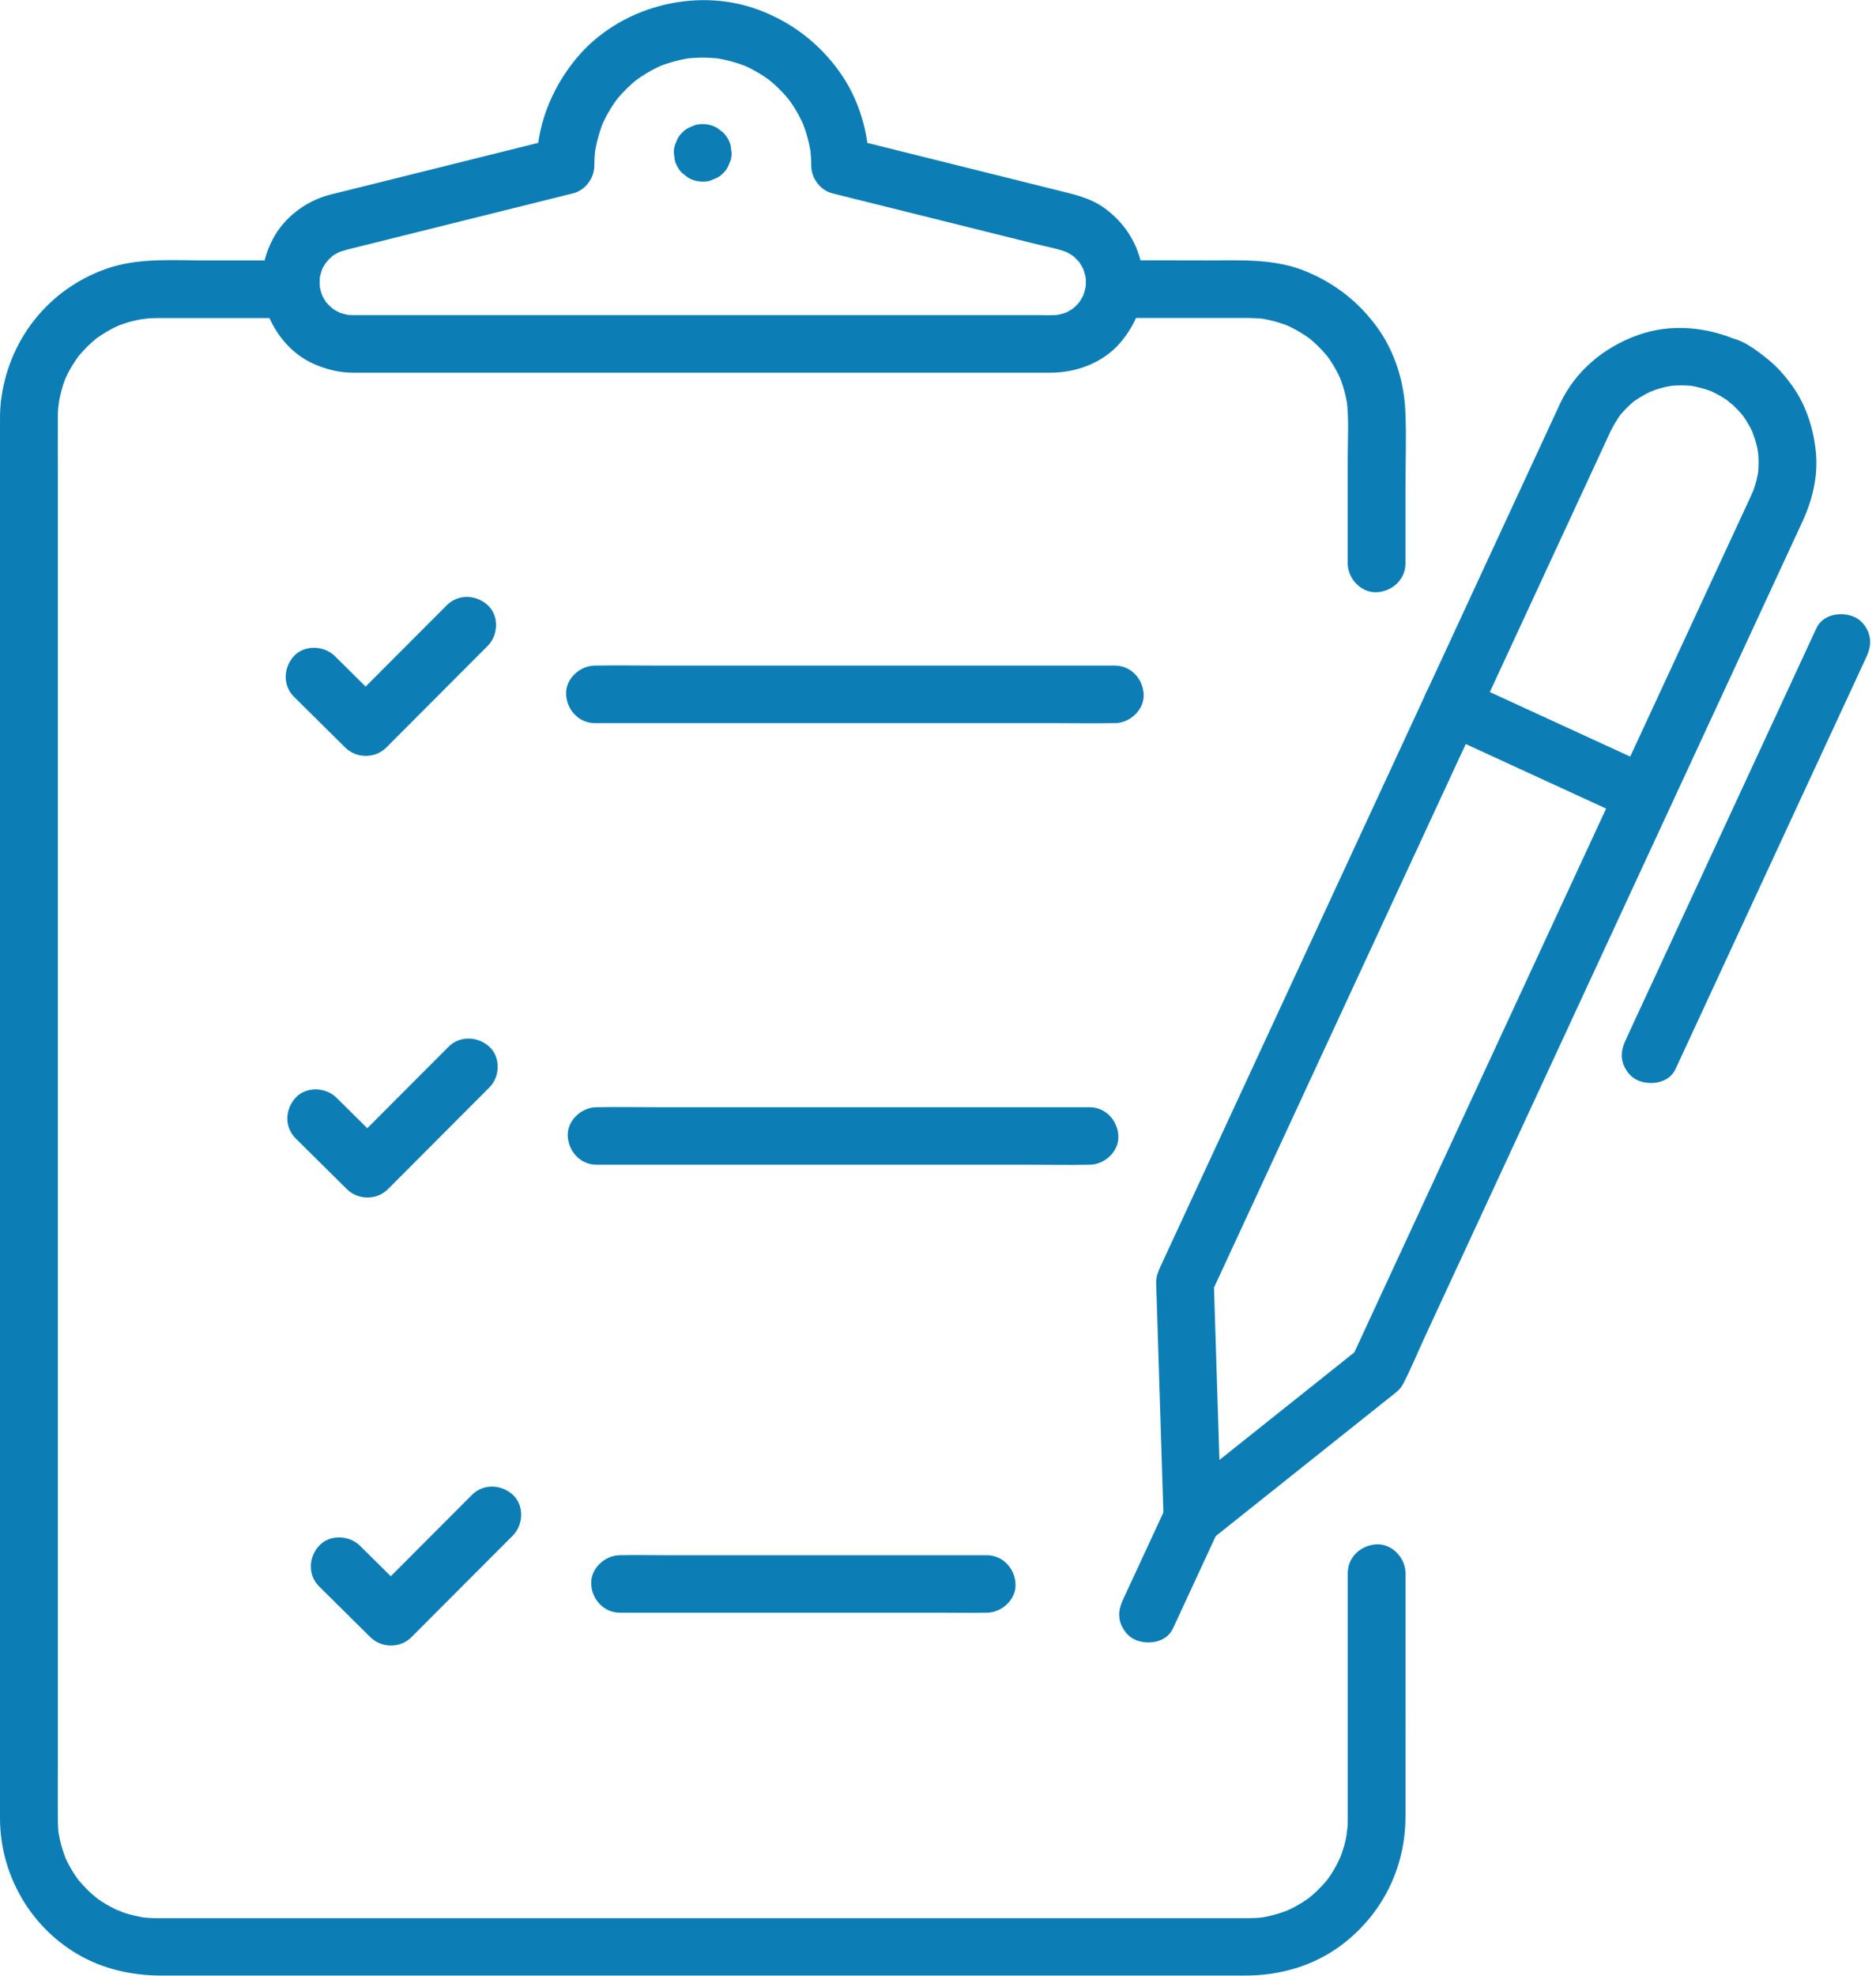
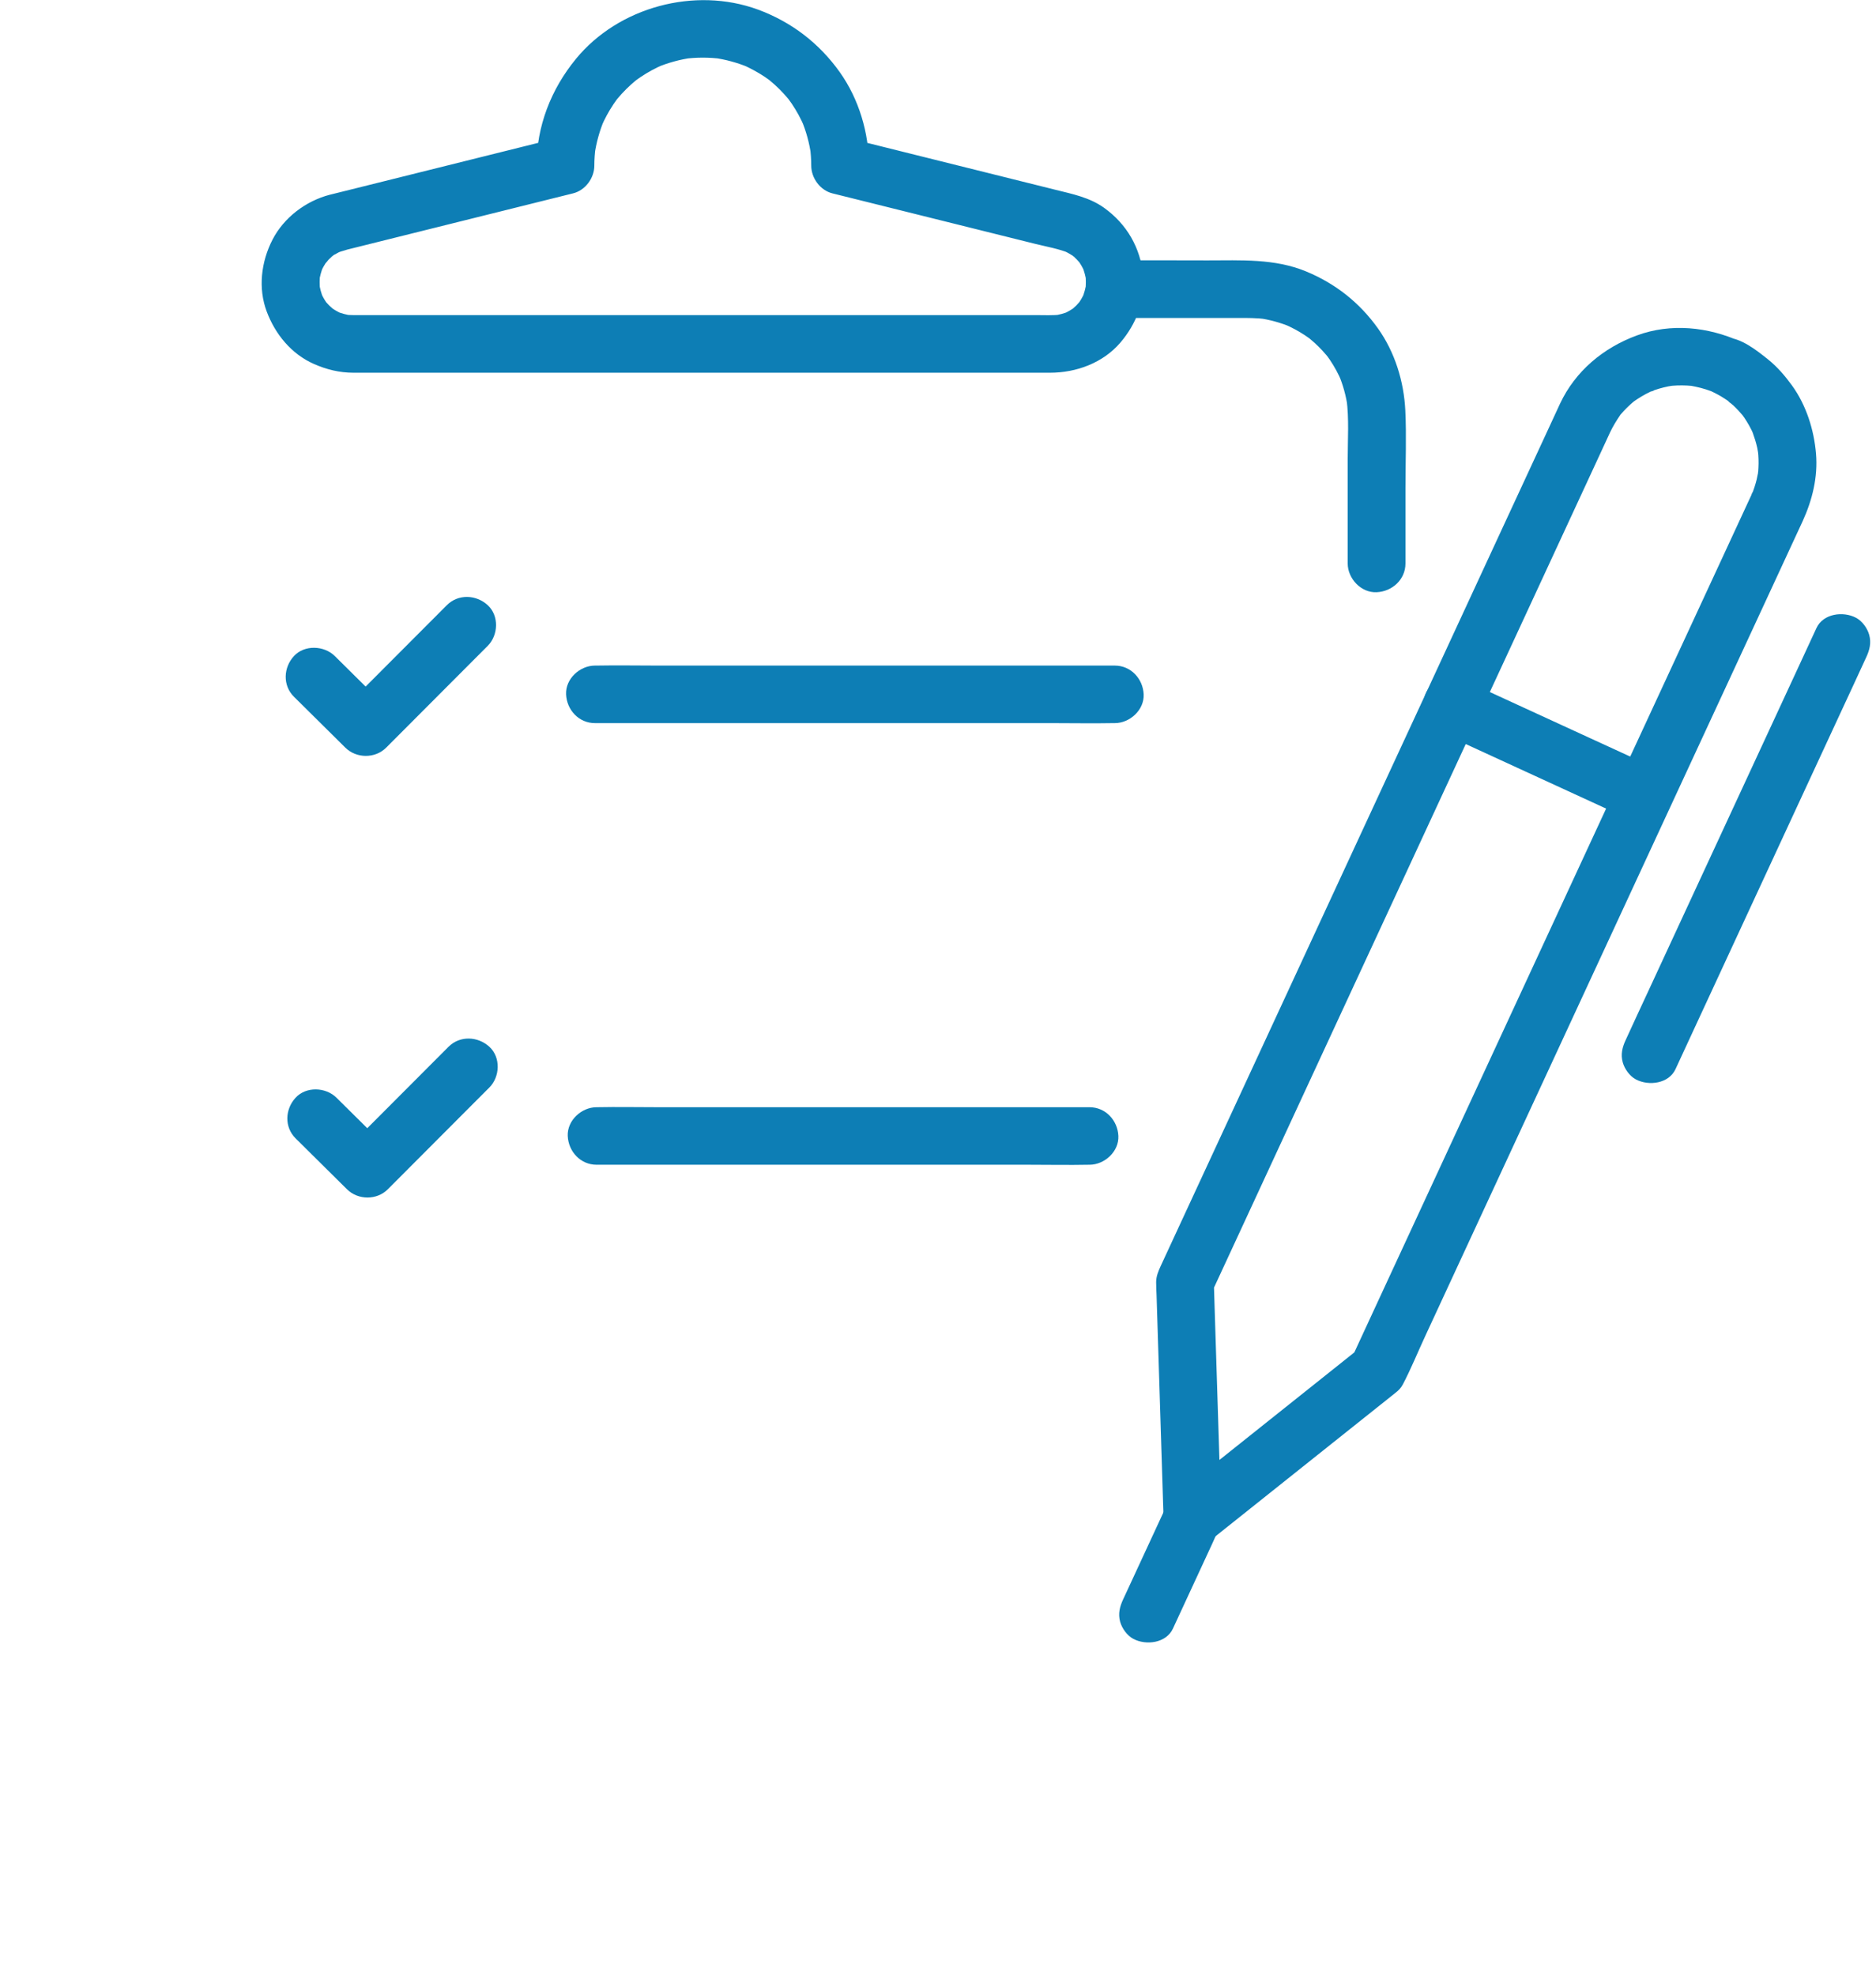
<svg xmlns="http://www.w3.org/2000/svg" width="95" height="100" viewBox="0 0 95 100" fill="none">
  <g clip-path="url(#clip0_31_75)">
    <path d="M17.485 12.658C18.788 12.334 20.09 12.009 21.393 11.685C23.46 11.171 25.526 10.656 27.593 10.142C28.069 10.023 28.545 9.905 29.023 9.786C29.643 9.631 30.097 9.01 30.097 8.382C30.097 8.068 30.121 7.755 30.162 7.443L30.109 7.829C30.195 7.225 30.357 6.637 30.593 6.074L30.444 6.421C30.618 6.019 30.825 5.635 31.068 5.272C31.127 5.184 31.189 5.099 31.252 5.012C31.402 4.804 31.156 5.107 31.158 5.13C31.158 5.111 31.24 5.027 31.257 5.008C31.4 4.837 31.548 4.672 31.706 4.516C31.864 4.361 32.012 4.225 32.176 4.089C32.217 4.056 32.258 4.023 32.299 3.99C32.429 3.881 31.994 4.215 32.18 4.083C32.266 4.021 32.351 3.959 32.439 3.899C32.812 3.648 33.207 3.437 33.621 3.26L33.272 3.408C33.837 3.173 34.428 3.012 35.034 2.926L34.646 2.979C35.274 2.897 35.906 2.897 36.534 2.979L36.146 2.926C36.752 3.012 37.343 3.173 37.909 3.408L37.559 3.26C37.963 3.433 38.349 3.639 38.714 3.881C38.802 3.94 38.887 4.002 38.975 4.064C39.184 4.213 38.88 3.969 38.856 3.971C38.876 3.971 38.96 4.052 38.979 4.07C39.151 4.212 39.316 4.359 39.472 4.516C39.628 4.674 39.765 4.821 39.901 4.984C39.934 5.025 39.968 5.066 40.001 5.107C40.11 5.237 39.775 4.804 39.907 4.988C39.97 5.074 40.032 5.159 40.093 5.246C40.344 5.617 40.557 6.012 40.734 6.423L40.586 6.076C40.822 6.639 40.984 7.227 41.069 7.831L41.017 7.444C41.058 7.757 41.081 8.07 41.081 8.384C41.081 9.011 41.533 9.635 42.156 9.788C43.503 10.124 44.85 10.46 46.198 10.794C48.278 11.312 50.357 11.829 52.438 12.347C53.003 12.487 53.607 12.59 54.148 12.811L53.798 12.664C53.974 12.739 54.142 12.827 54.302 12.932C54.329 12.949 54.426 12.994 54.438 13.027C54.438 13.021 54.148 12.79 54.298 12.922C54.372 12.988 54.446 13.052 54.516 13.122C54.578 13.184 54.633 13.252 54.694 13.316C54.797 13.427 54.463 12.994 54.606 13.204C54.631 13.241 54.657 13.275 54.68 13.312C54.789 13.477 54.879 13.654 54.957 13.837L54.809 13.489C54.908 13.739 54.976 13.996 55.015 14.262L54.963 13.875C54.996 14.147 54.996 14.415 54.963 14.687L55.015 14.301C54.976 14.582 54.902 14.852 54.795 15.114L54.943 14.767C54.867 14.941 54.777 15.11 54.672 15.27C54.649 15.305 54.623 15.339 54.6 15.374C54.473 15.561 54.809 15.132 54.692 15.254C54.627 15.324 54.567 15.396 54.501 15.464C54.44 15.524 54.376 15.576 54.315 15.635C54.136 15.802 54.561 15.466 54.438 15.543C54.403 15.567 54.37 15.592 54.335 15.617C54.167 15.73 53.988 15.825 53.802 15.905L54.151 15.757C53.888 15.866 53.617 15.938 53.334 15.976L53.722 15.924C53.303 15.973 52.87 15.949 52.449 15.949H19.203C18.766 15.949 18.329 15.949 17.893 15.949C17.744 15.949 17.598 15.941 17.452 15.924L17.84 15.976C17.557 15.938 17.286 15.864 17.023 15.757L17.372 15.905C17.197 15.829 17.027 15.739 16.867 15.635C16.832 15.611 16.797 15.586 16.762 15.563C16.574 15.437 17.005 15.771 16.883 15.654C16.812 15.59 16.74 15.53 16.672 15.464C16.611 15.404 16.559 15.339 16.5 15.279C16.333 15.101 16.67 15.524 16.592 15.402C16.569 15.367 16.543 15.334 16.518 15.299C16.405 15.132 16.309 14.953 16.229 14.769L16.378 15.116C16.268 14.854 16.196 14.584 16.157 14.303L16.21 14.689C16.179 14.417 16.179 14.149 16.21 13.877L16.157 14.264C16.196 13.998 16.264 13.742 16.364 13.491L16.216 13.838C16.288 13.666 16.374 13.501 16.475 13.343C16.504 13.297 16.537 13.252 16.567 13.207C16.672 13.048 16.477 13.334 16.457 13.345C16.53 13.297 16.594 13.188 16.656 13.126C16.719 13.064 16.783 13.004 16.849 12.947C16.937 12.872 17.089 12.802 16.734 13.031C16.771 13.008 16.806 12.978 16.843 12.955C17.011 12.842 17.189 12.749 17.374 12.67L17.025 12.817C17.173 12.757 17.325 12.707 17.481 12.666C18.222 12.473 18.743 11.615 18.503 10.873C18.263 10.132 17.497 9.65 16.703 9.856C15.486 10.173 14.379 11.008 13.8 12.13C13.221 13.252 13.063 14.59 13.507 15.771C13.938 16.916 14.753 17.918 15.894 18.421C16.537 18.704 17.185 18.864 17.895 18.866C18.862 18.869 19.831 18.866 20.798 18.866C22.896 18.866 24.992 18.866 27.09 18.866H53.173C54.504 18.866 55.856 18.37 56.737 17.339C57.535 16.405 58.02 15.188 57.893 13.947C57.747 12.536 57.067 11.349 55.91 10.518C55.177 9.992 54.303 9.819 53.447 9.606C52.332 9.328 51.219 9.05 50.103 8.773C47.853 8.211 45.601 7.652 43.351 7.091C43.21 7.056 43.07 7.021 42.93 6.986L44.004 8.39C44.004 6.724 43.495 5.015 42.526 3.652C41.483 2.186 40.077 1.109 38.382 0.485C35.188 -0.687 31.322 0.353 29.167 2.979C27.905 4.514 27.17 6.392 27.17 8.388L28.245 6.984C26.942 7.309 25.64 7.633 24.337 7.957C22.27 8.472 20.203 8.986 18.136 9.501C17.661 9.619 17.185 9.738 16.707 9.856C15.964 10.041 15.445 10.91 15.685 11.648C15.925 12.386 16.689 12.864 17.485 12.666V12.658Z" fill="#0D7EB5" />
    <path d="M71.172 28.528V24.687C71.172 23.39 71.227 22.079 71.165 20.782C71.094 19.308 70.638 17.825 69.774 16.615C68.84 15.31 67.625 14.353 66.141 13.739C64.546 13.079 62.834 13.18 61.148 13.18C59.613 13.18 58.078 13.169 56.542 13.18C56.511 13.18 56.48 13.18 56.448 13.18C55.684 13.18 54.951 13.85 54.986 14.637C55.021 15.423 55.629 16.093 56.448 16.093H62.696C63.17 16.093 63.638 16.091 64.11 16.151L63.722 16.099C64.287 16.178 64.837 16.328 65.364 16.547L65.014 16.4C65.389 16.559 65.749 16.751 66.089 16.976C66.169 17.029 66.247 17.085 66.325 17.141C66.533 17.289 66.231 17.048 66.206 17.048C66.237 17.048 66.307 17.13 66.331 17.147C66.487 17.275 66.635 17.411 66.779 17.553C66.914 17.687 67.044 17.829 67.167 17.974C67.2 18.015 67.233 18.058 67.269 18.097C67.38 18.225 67.044 17.794 67.177 17.978C67.233 18.056 67.29 18.134 67.343 18.211C67.577 18.557 67.775 18.924 67.939 19.306L67.791 18.959C68.011 19.483 68.162 20.031 68.242 20.594L68.189 20.207C68.32 21.203 68.247 22.244 68.247 23.244V28.52C68.247 29.281 68.92 30.011 69.71 29.976C70.5 29.941 71.172 29.335 71.172 28.52V28.528Z" fill="#0D7EB5" />
-     <path d="M14.722 13.182H10.457C8.79 13.182 7.018 13.037 5.419 13.592C2.416 14.635 0.378 17.262 0.037 20.394C-0.008 20.802 3.11577e-05 21.211 3.11577e-05 21.619V26.064C3.11577e-05 28.73 3.11577e-05 31.393 3.11577e-05 34.059C3.11577e-05 37.52 3.11577e-05 40.982 3.11577e-05 44.442V78.276C3.11577e-05 81.028 3.11577e-05 83.779 3.11577e-05 86.53C3.11577e-05 88.132 3.11577e-05 89.734 3.11577e-05 91.336C3.11577e-05 91.585 3.11577e-05 91.833 3.11577e-05 92.082C0.021 94.849 1.482 97.448 3.871 98.878C5.177 99.66 6.663 99.994 8.176 99.994H9.791C12.113 99.994 14.433 99.994 16.756 99.994H58.788C60.218 99.994 61.647 99.994 63.078 99.994C64.819 99.994 66.539 99.499 67.937 98.447C70.008 96.887 71.17 94.532 71.174 91.948C71.178 88.763 71.174 85.579 71.174 82.394C71.174 81.47 71.174 80.548 71.174 79.624C71.174 78.862 70.501 78.132 69.712 78.167C68.922 78.202 68.249 78.808 68.249 79.624C68.249 82.466 68.249 85.311 68.249 88.154C68.249 89.418 68.249 90.682 68.249 91.946C68.249 92.128 68.249 92.313 68.236 92.495C68.228 92.606 68.134 93.099 68.218 92.736C68.185 92.884 68.165 93.033 68.13 93.181C68.054 93.509 67.945 93.823 67.824 94.136C67.955 93.802 67.785 94.202 67.74 94.289C67.664 94.435 67.584 94.579 67.499 94.719C67.423 94.843 67.341 94.963 67.257 95.084C67.23 95.124 67.083 95.311 67.208 95.155C67.341 94.988 67.107 95.272 67.079 95.303C66.875 95.536 66.654 95.753 66.42 95.953C66.366 96 66.307 96.047 66.253 96.093C66.29 96.062 66.504 95.915 66.288 96.064C66.138 96.167 65.987 96.272 65.829 96.365C65.703 96.441 65.576 96.511 65.445 96.579C65.346 96.629 64.987 96.782 65.291 96.662C64.979 96.786 64.659 96.891 64.332 96.967C64.258 96.984 64.184 97 64.11 97.016C64.096 97.017 63.727 97.093 63.965 97.047C64.168 97.008 63.926 97.05 63.874 97.056C63.798 97.064 63.72 97.07 63.642 97.076C63.503 97.084 63.365 97.087 63.226 97.089C63.137 97.089 63.049 97.089 62.959 97.089H61.317C59.007 97.089 56.696 97.089 54.387 97.089C50.983 97.089 47.578 97.089 44.174 97.089H21.473C18.55 97.089 15.629 97.089 12.706 97.089C11.202 97.089 9.699 97.089 8.196 97.089C8.112 97.089 8.028 97.089 7.946 97.089C7.788 97.089 7.632 97.084 7.476 97.072C7.38 97.064 7.285 97.054 7.187 97.045C6.973 97.025 7.445 97.097 7.236 97.049C7.07 97.01 6.903 96.984 6.737 96.944C6.571 96.903 6.411 96.854 6.253 96.802C6.175 96.777 5.686 96.561 6.033 96.726C5.733 96.585 5.442 96.435 5.163 96.254C5.041 96.175 4.922 96.091 4.805 96.004C5.06 96.188 4.771 95.971 4.678 95.887C4.432 95.67 4.212 95.431 3.995 95.184C3.824 94.988 3.993 95.184 4.021 95.223C3.978 95.165 3.935 95.107 3.892 95.047C3.798 94.913 3.709 94.775 3.625 94.633C3.541 94.491 3.463 94.346 3.389 94.198C3.356 94.132 3.327 94.064 3.295 93.998C3.377 94.165 3.354 94.15 3.295 93.988C3.188 93.689 3.093 93.388 3.024 93.078C2.997 92.95 2.942 92.577 2.981 92.905C2.958 92.715 2.942 92.522 2.935 92.33C2.931 92.241 2.931 92.153 2.931 92.064C2.925 91.103 2.931 90.142 2.931 89.181V61.777C2.931 57.908 2.931 54.038 2.931 50.17C2.931 46.302 2.931 42.844 2.931 39.18C2.931 36.077 2.931 32.972 2.931 29.869V23.493C2.931 22.693 2.925 21.895 2.931 21.095C2.931 20.959 2.935 20.823 2.944 20.687C2.95 20.602 3.038 20.058 2.962 20.446C3.026 20.114 3.097 19.786 3.202 19.464C3.249 19.324 3.301 19.184 3.356 19.046C3.237 19.343 3.381 19.005 3.44 18.893C3.59 18.6 3.767 18.324 3.956 18.054C4.107 17.838 3.956 18.054 3.927 18.089C3.974 18.033 4.019 17.976 4.068 17.922C4.175 17.798 4.286 17.679 4.403 17.563C4.52 17.446 4.639 17.335 4.764 17.229C4.818 17.182 4.877 17.136 4.931 17.089C4.789 17.207 4.801 17.182 4.941 17.087C5.199 16.91 5.462 16.747 5.739 16.605C5.852 16.547 6.191 16.404 5.893 16.522C6.066 16.454 6.24 16.39 6.417 16.336C6.708 16.246 7 16.188 7.297 16.13C6.907 16.203 7.451 16.118 7.538 16.112C7.677 16.105 7.813 16.101 7.952 16.099C8.1 16.099 8.248 16.099 8.398 16.099H14.73C15.494 16.099 16.227 15.429 16.192 14.642C16.157 13.856 15.549 13.186 14.73 13.186L14.722 13.182Z" fill="#0D7EB5" />
-     <path d="M35.586 9.192C35.787 9.2 35.976 9.157 36.15 9.066C36.331 9.008 36.487 8.907 36.62 8.765C36.762 8.633 36.863 8.477 36.922 8.297C37.014 8.124 37.054 7.936 37.049 7.736L36.996 7.349C36.926 7.103 36.801 6.889 36.62 6.707L36.323 6.479C36.095 6.347 35.849 6.281 35.584 6.281C35.383 6.274 35.194 6.316 35.021 6.408C34.839 6.466 34.683 6.567 34.551 6.709C34.408 6.841 34.307 6.996 34.248 7.177C34.157 7.349 34.116 7.538 34.122 7.738L34.174 8.124C34.245 8.371 34.369 8.584 34.551 8.767L34.847 8.994C35.075 9.126 35.321 9.192 35.586 9.192Z" fill="#0D7EB5" />
    <path d="M30.128 36.601H53.214C54.278 36.601 55.343 36.621 56.407 36.601C56.423 36.601 56.437 36.601 56.452 36.601C57.217 36.601 57.95 35.931 57.915 35.145C57.88 34.358 57.271 33.689 56.452 33.689H33.367C32.303 33.689 31.238 33.669 30.173 33.689C30.158 33.689 30.144 33.689 30.128 33.689C29.364 33.689 28.631 34.358 28.666 35.145C28.701 35.931 29.309 36.601 30.128 36.601Z" fill="#0D7EB5" />
    <path d="M14.886 35.267C15.753 36.126 16.619 36.984 17.487 37.842C18.047 38.395 18.996 38.403 19.556 37.842C21.057 36.337 22.559 34.834 24.06 33.329C24.273 33.116 24.485 32.904 24.698 32.691C25.238 32.149 25.281 31.164 24.698 30.631C24.115 30.096 23.206 30.054 22.629 30.631C21.127 32.135 19.626 33.638 18.125 35.143C17.912 35.357 17.699 35.568 17.487 35.782H19.556C18.688 34.924 17.822 34.065 16.955 33.207C16.41 32.669 15.422 32.627 14.886 33.207C14.35 33.788 14.307 34.693 14.886 35.267Z" fill="#0D7EB5" />
    <path d="M30.212 58.954H52.11C53.116 58.954 54.122 58.974 55.128 58.954C55.142 58.954 55.158 58.954 55.171 58.954C55.936 58.954 56.669 58.284 56.634 57.498C56.599 56.712 55.99 56.042 55.171 56.042H33.274C32.267 56.042 31.261 56.022 30.255 56.042C30.241 56.042 30.226 56.042 30.212 56.042C29.448 56.042 28.715 56.712 28.75 57.498C28.785 58.284 29.393 58.954 30.212 58.954Z" fill="#0D7EB5" />
    <path d="M14.97 57.62C15.837 58.478 16.703 59.337 17.571 60.195C18.13 60.748 19.08 60.756 19.64 60.195C21.141 58.69 22.642 57.187 24.144 55.682C24.357 55.469 24.569 55.257 24.782 55.044C25.322 54.502 25.365 53.517 24.782 52.983C24.199 52.45 23.29 52.407 22.713 52.983C21.211 54.488 19.71 55.991 18.208 57.496C17.996 57.709 17.783 57.921 17.571 58.135H19.64C18.772 57.276 17.906 56.418 17.038 55.56C16.494 55.022 15.506 54.98 14.97 55.56C14.433 56.141 14.39 57.045 14.97 57.62Z" fill="#0D7EB5" />
-     <path d="M31.4 81.629H47.676C48.426 81.629 49.181 81.645 49.932 81.629C49.944 81.629 49.953 81.629 49.965 81.629C50.729 81.629 51.462 80.96 51.427 80.173C51.392 79.387 50.784 78.717 49.965 78.717H33.689C32.938 78.717 32.184 78.701 31.433 78.717C31.421 78.717 31.411 78.717 31.4 78.717C30.635 78.717 29.902 79.387 29.937 80.173C29.972 80.96 30.581 81.629 31.4 81.629Z" fill="#0D7EB5" />
-     <path d="M16.159 80.297C17.027 81.156 17.892 82.014 18.76 82.872C19.32 83.426 20.27 83.433 20.829 82.872C22.331 81.367 23.832 79.865 25.333 78.36C25.546 78.146 25.759 77.934 25.971 77.721C26.511 77.179 26.554 76.195 25.971 75.661C25.388 75.127 24.479 75.084 23.902 75.661C22.401 77.165 20.899 78.668 19.398 80.173C19.185 80.387 18.973 80.598 18.76 80.812H20.829C19.961 79.954 19.096 79.096 18.228 78.237C17.684 77.7 16.695 77.657 16.159 78.237C15.623 78.818 15.58 79.723 16.159 80.297Z" fill="#0D7EB5" />
    <path d="M79.001 20.429C78.722 21.029 78.445 21.629 78.167 22.231C77.431 23.819 76.695 25.407 75.959 26.994C74.918 29.242 73.877 31.489 72.836 33.737C71.632 36.331 70.431 38.925 69.228 41.522C68.011 44.147 66.797 46.772 65.58 49.397C64.494 51.743 63.406 54.088 62.32 56.434C61.514 58.172 60.709 59.91 59.904 61.647C59.529 62.457 59.151 63.265 58.779 64.076C58.658 64.341 58.548 64.595 58.547 64.898C58.547 65.117 58.56 65.338 58.568 65.558C58.603 66.676 58.638 67.795 58.673 68.911L58.907 76.362C58.913 76.521 58.917 76.678 58.923 76.837C58.94 77.424 59.276 77.938 59.822 78.167C60.403 78.412 60.945 78.243 61.419 77.866C63.119 76.511 64.819 75.158 66.52 73.802C67.598 72.944 68.674 72.086 69.753 71.226L70.65 70.511C70.81 70.383 70.932 70.276 71.038 70.076C71.455 69.282 71.796 68.438 72.174 67.624C73.046 65.744 73.916 63.865 74.787 61.985C75.977 59.416 77.168 56.849 78.358 54.281C79.674 51.438 80.99 48.597 82.308 45.754C83.572 43.026 84.835 40.3 86.099 37.572C87.127 35.353 88.156 33.133 89.184 30.916C89.794 29.599 90.402 28.285 91.013 26.968C91.104 26.772 91.196 26.578 91.286 26.38C91.775 25.308 92.062 24.149 91.962 22.963C91.863 21.776 91.477 20.52 90.746 19.51C90.389 19.019 89.999 18.565 89.523 18.184C88.961 17.734 88.146 17.087 87.394 17.087L88.133 17.285C86.489 16.545 84.617 16.345 82.897 16.976C81.177 17.607 79.773 18.792 79.003 20.425C78.832 20.786 78.746 21.149 78.855 21.547C78.949 21.885 79.21 22.252 79.528 22.417C80.177 22.759 81.181 22.631 81.528 21.895C81.678 21.576 81.86 21.283 82.057 20.994C82.199 20.784 81.819 21.277 82.07 20.978C82.121 20.918 82.174 20.86 82.226 20.803C82.332 20.689 82.443 20.58 82.558 20.475C82.634 20.405 82.714 20.341 82.792 20.275C82.991 20.108 82.511 20.471 82.741 20.316C82.868 20.231 82.995 20.143 83.127 20.066C83.281 19.974 83.439 19.891 83.601 19.815C83.72 19.761 83.919 19.732 83.533 19.84C83.617 19.817 83.701 19.776 83.782 19.747C83.938 19.693 84.098 19.646 84.258 19.607C84.332 19.59 84.406 19.572 84.483 19.557C84.539 19.545 84.88 19.495 84.59 19.532C84.299 19.569 84.644 19.528 84.701 19.524C84.777 19.518 84.855 19.512 84.931 19.51C85.099 19.505 85.266 19.505 85.434 19.514C85.526 19.52 85.615 19.528 85.705 19.535C85.972 19.557 85.344 19.471 85.627 19.526C85.797 19.559 85.962 19.59 86.13 19.635C86.298 19.679 86.464 19.732 86.627 19.792C86.678 19.811 86.729 19.831 86.779 19.85L86.581 19.767C86.873 19.883 87.066 20 87.394 20L86.655 19.802C86.9 19.916 87.136 20.044 87.362 20.194C87.407 20.223 87.45 20.252 87.495 20.283C87.598 20.355 87.737 20.528 87.452 20.244C87.554 20.345 87.674 20.429 87.78 20.526C87.959 20.695 88.123 20.875 88.283 21.064C88.462 21.275 88.119 20.821 88.219 20.982C88.252 21.037 88.293 21.087 88.33 21.139C88.408 21.256 88.482 21.374 88.552 21.497C88.609 21.596 88.661 21.697 88.712 21.8C88.745 21.867 88.77 21.941 88.807 22.007C88.8 21.996 88.671 21.654 88.747 21.871C88.841 22.136 88.928 22.398 88.987 22.673C89.002 22.749 89.065 23.137 89.028 22.856C88.991 22.574 89.037 22.966 89.041 23.042C89.061 23.324 89.057 23.607 89.032 23.889C89.028 23.941 89.02 23.992 89.016 24.044C89.049 23.611 89.047 23.815 89.028 23.928C89.008 24.04 88.983 24.159 88.956 24.275C88.924 24.403 88.887 24.532 88.846 24.658C88.821 24.733 88.796 24.811 88.766 24.885C88.725 24.994 88.587 25.2 88.79 24.838C88.772 24.869 88.759 24.91 88.741 24.943C88.7 25.029 88.661 25.114 88.622 25.201C88.103 26.32 87.585 27.44 87.066 28.559C86.107 30.631 85.147 32.7 84.186 34.772C82.963 37.411 81.741 40.052 80.516 42.69C79.208 45.516 77.9 48.339 76.591 51.164C75.378 53.782 74.165 56.401 72.953 59.018C72.007 61.059 71.061 63.098 70.117 65.138C69.616 66.222 69.113 67.305 68.612 68.389C68.577 68.463 68.536 68.537 68.507 68.614C68.452 68.769 68.852 68.257 68.712 68.35C68.641 68.397 68.575 68.459 68.509 68.511C67.698 69.158 66.886 69.805 66.077 70.449C63.971 72.127 61.867 73.804 59.761 75.482C59.623 75.593 59.486 75.701 59.348 75.812L61.844 76.841C61.801 75.498 61.76 74.154 61.717 72.81C61.649 70.665 61.583 68.521 61.514 66.375C61.499 65.878 61.483 65.381 61.468 64.884L61.269 65.62C61.45 65.23 61.629 64.84 61.811 64.451C62.302 63.391 62.793 62.329 63.285 61.269C64.012 59.7 64.74 58.131 65.465 56.562C66.352 54.648 67.239 52.733 68.126 50.818C69.098 48.721 70.069 46.624 71.042 44.529C72.015 42.434 73.003 40.296 73.984 38.18C74.895 36.215 75.805 34.25 76.716 32.285C77.488 30.617 78.262 28.949 79.034 27.281C79.59 26.081 80.146 24.881 80.702 23.681C80.965 23.112 81.23 22.545 81.491 21.976C81.503 21.951 81.515 21.928 81.524 21.902C81.694 21.537 81.782 21.18 81.673 20.78C81.579 20.442 81.318 20.075 81 19.91C80.355 19.57 79.341 19.695 78.999 20.433L79.001 20.429Z" fill="#0D7EB5" />
-     <path d="M59.122 76.103C58.465 77.523 57.807 78.94 57.15 80.36C57.057 80.56 56.965 80.76 56.871 80.962C56.702 81.327 56.614 81.684 56.723 82.084C56.817 82.422 57.078 82.789 57.396 82.954C58.041 83.293 59.055 83.169 59.397 82.431C60.054 81.012 60.711 79.594 61.368 78.175C61.462 77.975 61.553 77.775 61.647 77.573C61.816 77.208 61.904 76.851 61.795 76.451C61.701 76.113 61.44 75.746 61.122 75.581C60.477 75.241 59.463 75.365 59.122 76.103Z" fill="#0D7EB5" />
+     <path d="M59.122 76.103C58.465 77.523 57.807 78.94 57.15 80.36C57.057 80.56 56.965 80.76 56.871 80.962C56.702 81.327 56.614 81.684 56.723 82.084C56.817 82.422 57.078 82.789 57.396 82.954C58.041 83.293 59.055 83.169 59.397 82.431C60.054 81.012 60.711 79.594 61.368 78.175C61.816 77.208 61.904 76.851 61.795 76.451C61.701 76.113 61.44 75.746 61.122 75.581C60.477 75.241 59.463 75.365 59.122 76.103Z" fill="#0D7EB5" />
    <path d="M91.984 31.79C91.662 32.485 91.34 33.18 91.019 33.875C90.252 35.529 89.486 37.182 88.72 38.836C87.786 40.85 86.853 42.865 85.919 44.879C85.118 46.609 84.317 48.337 83.515 50.067C83.123 50.913 82.725 51.76 82.338 52.611C82.332 52.622 82.326 52.634 82.322 52.645C82.152 53.011 82.064 53.368 82.174 53.768C82.267 54.106 82.529 54.473 82.846 54.638C83.492 54.977 84.506 54.853 84.847 54.115C85.169 53.42 85.49 52.725 85.812 52.03C86.579 50.376 87.345 48.723 88.111 47.069C89.045 45.055 89.977 43.04 90.911 41.026C91.713 39.296 92.514 37.568 93.316 35.838C93.707 34.992 94.105 34.145 94.493 33.294C94.499 33.283 94.505 33.271 94.509 33.26C94.679 32.895 94.766 32.537 94.657 32.137C94.564 31.799 94.302 31.432 93.984 31.267C93.339 30.927 92.325 31.052 91.984 31.79Z" fill="#0D7EB5" />
    <path d="M83.81 38.871C82.729 38.376 81.651 37.879 80.571 37.384C78.859 36.597 77.147 35.811 75.433 35.023C75.037 34.842 74.643 34.66 74.247 34.479C73.881 34.31 73.522 34.223 73.12 34.331C72.781 34.425 72.412 34.685 72.247 35.001C71.905 35.644 72.03 36.654 72.771 36.993C73.851 37.489 74.93 37.986 76.01 38.481C77.722 39.267 79.434 40.054 81.148 40.842C81.544 41.023 81.938 41.205 82.334 41.386C82.7 41.554 83.059 41.642 83.461 41.533C83.8 41.44 84.168 41.18 84.334 40.863C84.675 40.221 84.551 39.211 83.81 38.871Z" fill="#0D7EB5" />
  </g>
  <defs>
    <clipPath id="clip0_31_75">
      <rect width="94.706" height="100" fill="white" />
    </clipPath>
  </defs>
</svg>